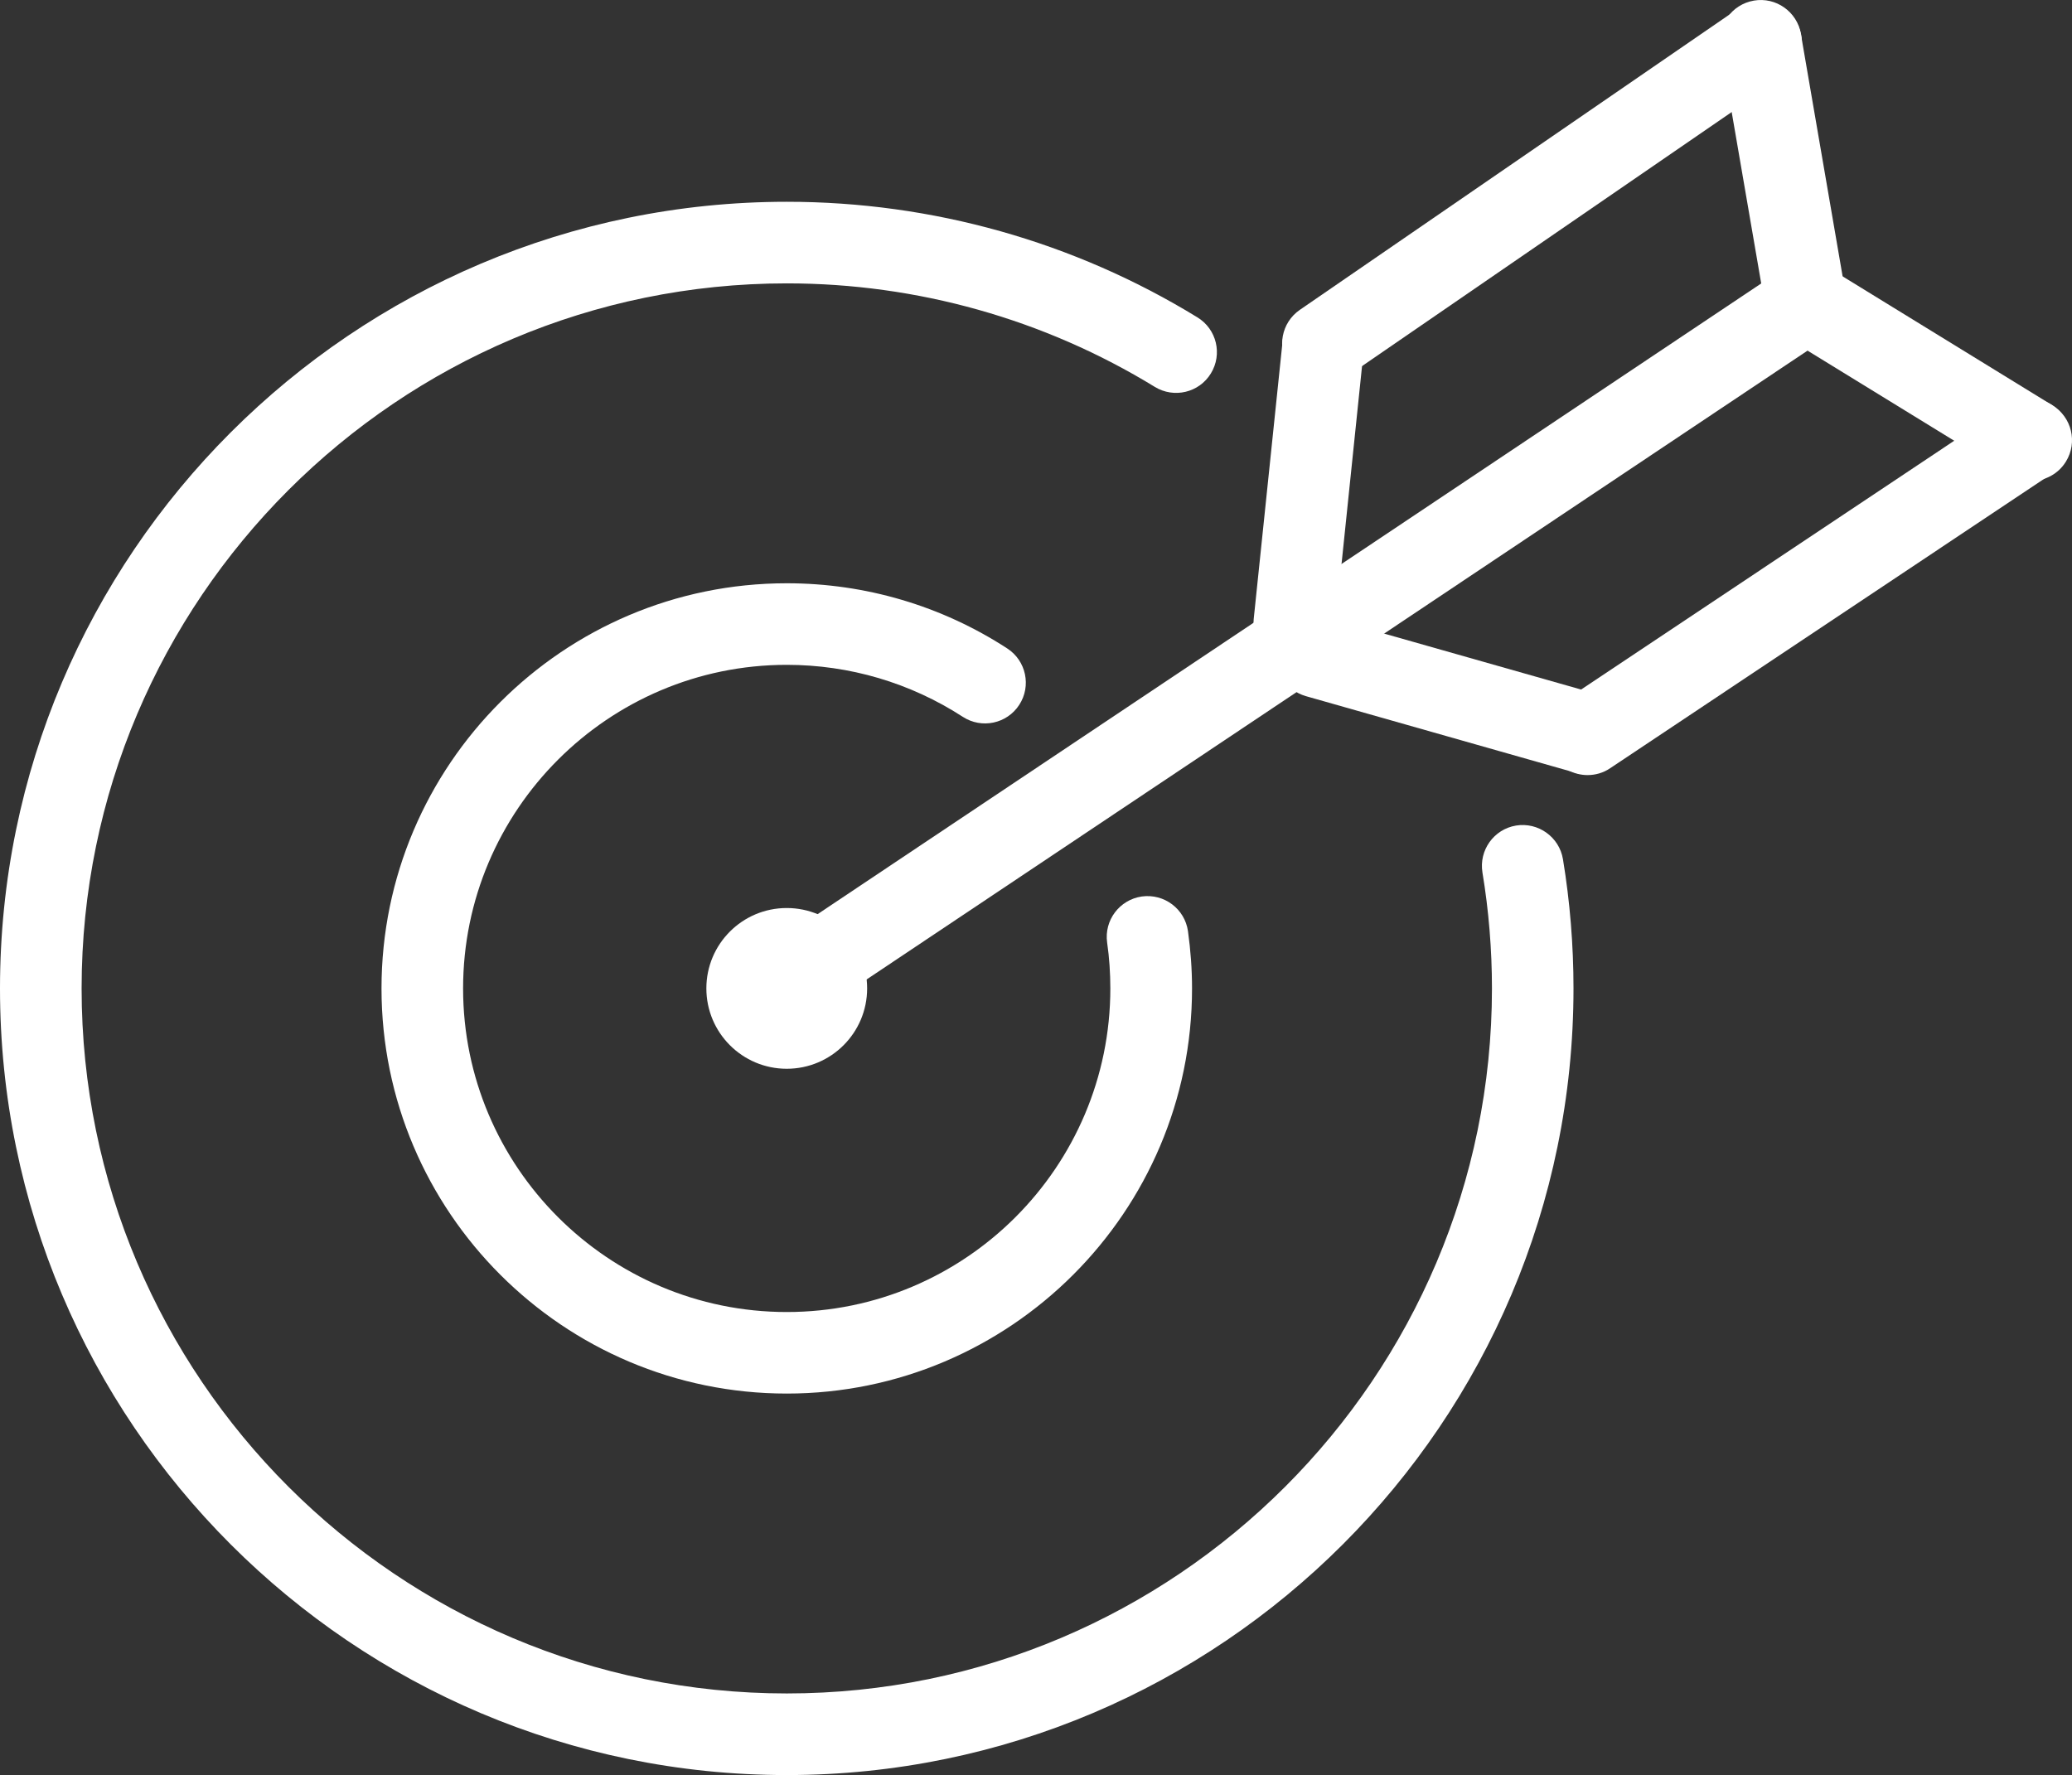
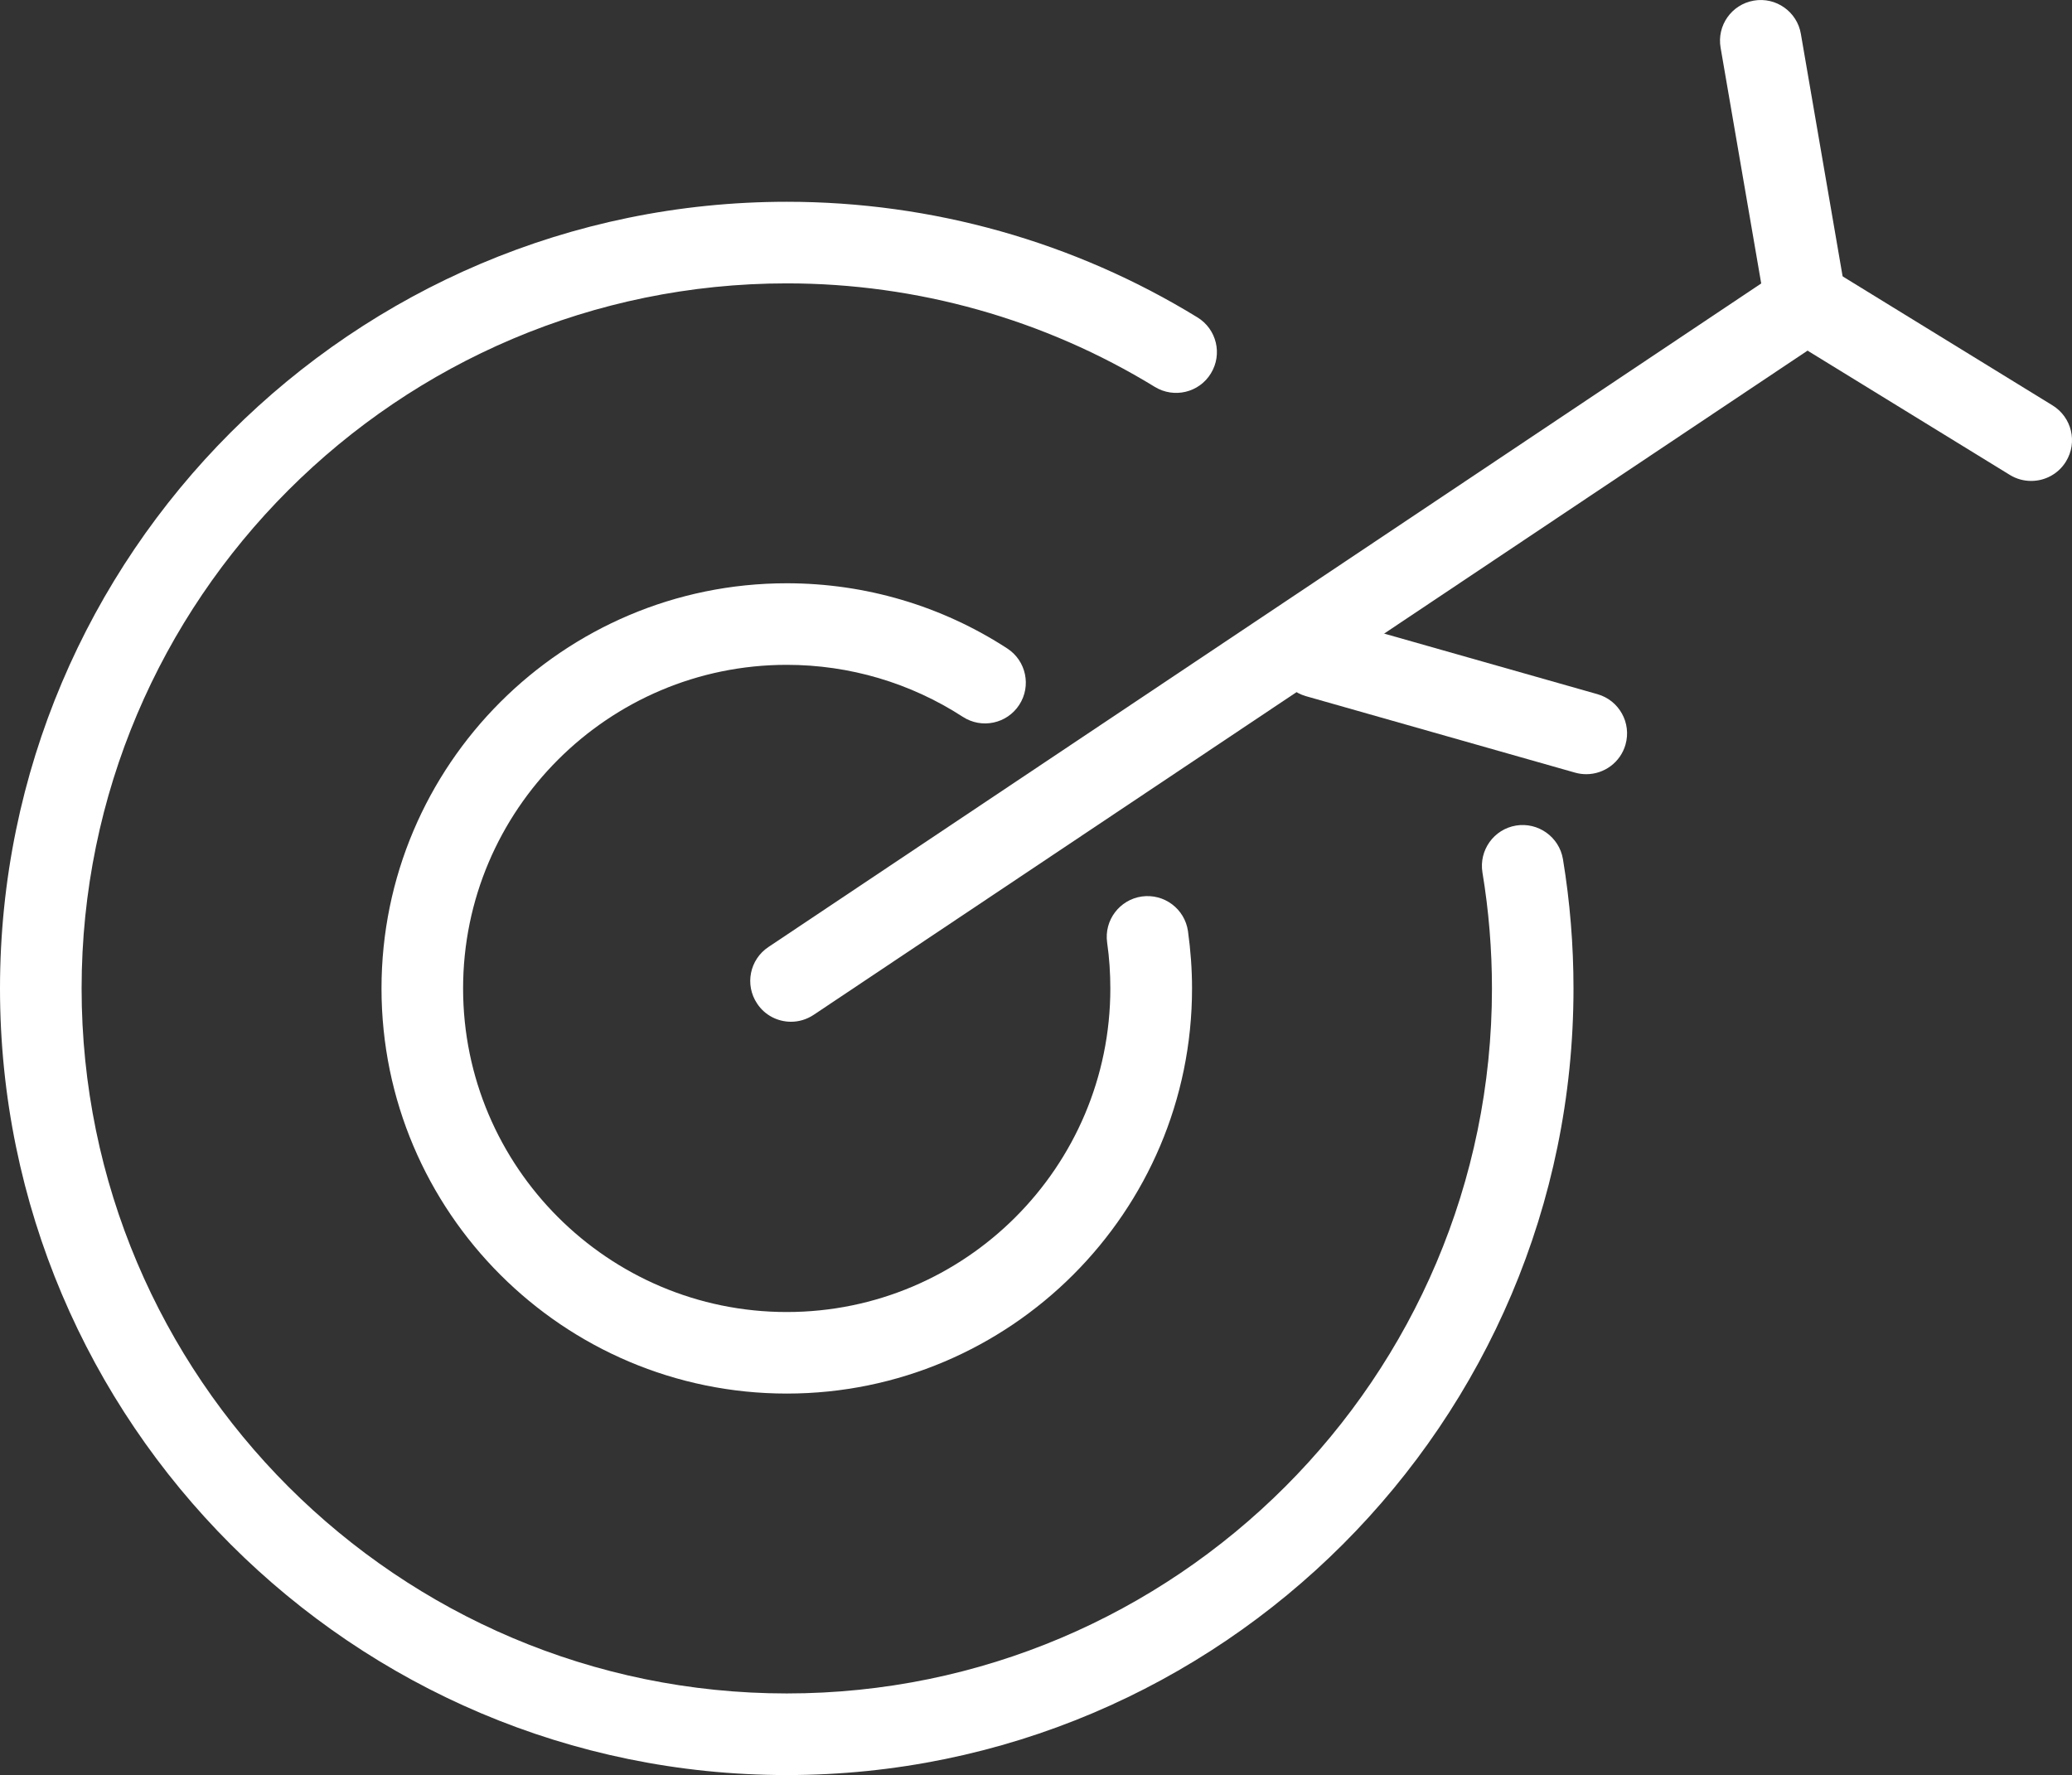
<svg xmlns="http://www.w3.org/2000/svg" version="1.1" id="Layer_1" x="0px" y="0px" width="88px" height="75.401px" viewBox="0 0 88 75.401" enable-background="new 0 0 88 75.401" xml:space="preserve">
  <rect x="0" y="0" width="88" height="75.401" fill="#333333" stroke="none" />
  <g>
    <g>
      <g>
        <path fill="#FFFFFF" d="M33.595,43.402c-0.559,0-1.11-0.271-1.439-0.772c-0.533-0.795-0.318-1.871,0.479-2.402l43.099-28.811     c0.798-0.532,1.876-0.317,2.406,0.478c0.529,0.795,0.314,1.871-0.48,2.403L34.558,43.108     C34.261,43.305,33.928,43.402,33.595,43.402z" />
      </g>
      <g>
-         <path fill="#FFFFFF" d="M54.976,28.208c-0.062,0-0.122-0.002-0.183-0.009c-0.953-0.101-1.644-0.951-1.547-1.901l1.229-11.822     c0.1-0.953,0.948-1.647,1.904-1.545c0.949,0.1,1.644,0.952,1.543,1.903l-1.225,11.82C56.604,27.545,55.85,28.208,54.976,28.208z" />
-       </g>
+         </g>
      <g>
-         <path fill="#FFFFFF" d="M56.186,16.322c-0.551,0-1.096-0.261-1.429-0.752c-0.54-0.788-0.34-1.865,0.448-2.408l18.605-12.79     c0.791-0.542,1.869-0.342,2.413,0.446c0.541,0.788,0.344,1.867-0.447,2.41L57.167,16.018     C56.866,16.224,56.525,16.322,56.186,16.322z" />
-       </g>
+         </g>
      <g>
        <path fill="#FFFFFF" d="M76.696,14.59c-0.827,0-1.562-0.596-1.704-1.438L73.076,2.027c-0.165-0.943,0.466-1.838,1.411-2.001     c0.938-0.163,1.84,0.471,1.998,1.415L78.4,12.564c0.169,0.941-0.465,1.839-1.407,2.001C76.894,14.582,76.793,14.59,76.696,14.59z     " />
      </g>
      <g>
        <path fill="#FFFFFF" d="M67.372,32.886c-0.161,0-0.318-0.021-0.477-0.066l-11.433-3.249c-0.917-0.264-1.451-1.221-1.193-2.14     c0.266-0.922,1.225-1.455,2.142-1.192l11.434,3.248c0.92,0.261,1.454,1.219,1.192,2.141     C68.822,32.389,68.124,32.886,67.372,32.886z" />
      </g>
      <g>
-         <path fill="#FFFFFF" d="M67.426,32.924c-0.559,0-1.106-0.271-1.443-0.771c-0.529-0.795-0.314-1.873,0.48-2.403l18.788-12.531     c0.795-0.532,1.872-0.317,2.402,0.48s0.315,1.871-0.479,2.403L68.386,32.632C68.096,32.83,67.759,32.924,67.426,32.924z" />
-       </g>
+         </g>
      <g>
        <path fill="#FFFFFF" d="M86.268,20.429c-0.312,0-0.623-0.081-0.909-0.256l-9.618-5.91c-0.813-0.501-1.067-1.568-0.565-2.385     c0.501-0.814,1.568-1.069,2.385-0.567l9.614,5.91c0.816,0.503,1.07,1.568,0.569,2.383C87.417,20.137,86.848,20.429,86.268,20.429     z" />
      </g>
    </g>
    <g>
      <path fill="#FFFFFF" d="M33.416,59.196c-9.493,0-17.213-7.72-17.213-17.209c0-9.49,7.72-17.211,17.213-17.211    c3.337,0,6.577,0.958,9.363,2.769c0.802,0.521,1.031,1.595,0.509,2.396c-0.52,0.803-1.594,1.03-2.396,0.509    c-2.228-1.444-4.813-2.209-7.477-2.209c-7.581,0-13.747,6.168-13.747,13.746c0,7.579,6.166,13.745,13.747,13.745    c7.58,0,13.742-6.166,13.742-13.745c0-0.651-0.043-1.305-0.136-1.948c-0.133-0.946,0.526-1.822,1.472-1.958    c0.952-0.131,1.826,0.526,1.962,1.475c0.111,0.801,0.172,1.617,0.172,2.432C50.628,51.476,42.901,59.196,33.416,59.196z" />
    </g>
    <g>
      <path fill="#FFFFFF" d="M33.416,75.401C14.989,75.401,0,60.41,0,41.987C0,23.56,14.989,8.571,33.416,8.571    c6.173,0,12.203,1.697,17.438,4.909c0.82,0.5,1.074,1.567,0.573,2.383c-0.498,0.816-1.564,1.07-2.381,0.571    c-4.694-2.875-10.098-4.397-15.63-4.397c-16.511,0-29.95,13.435-29.95,29.949c0,16.513,13.438,29.948,29.95,29.948    c16.514,0,29.949-13.436,29.949-29.948c0-1.652-0.136-3.309-0.404-4.925c-0.154-0.945,0.483-1.836,1.425-1.993    c0.938-0.155,1.837,0.483,1.994,1.427c0.298,1.805,0.448,3.65,0.448,5.491C66.828,60.41,51.839,75.401,33.416,75.401z" />
    </g>
    <g>
-       <circle fill="#FFFFFF" cx="33.414" cy="41.985" r="3.414" />
-     </g>
+       </g>
  </g>
</svg>